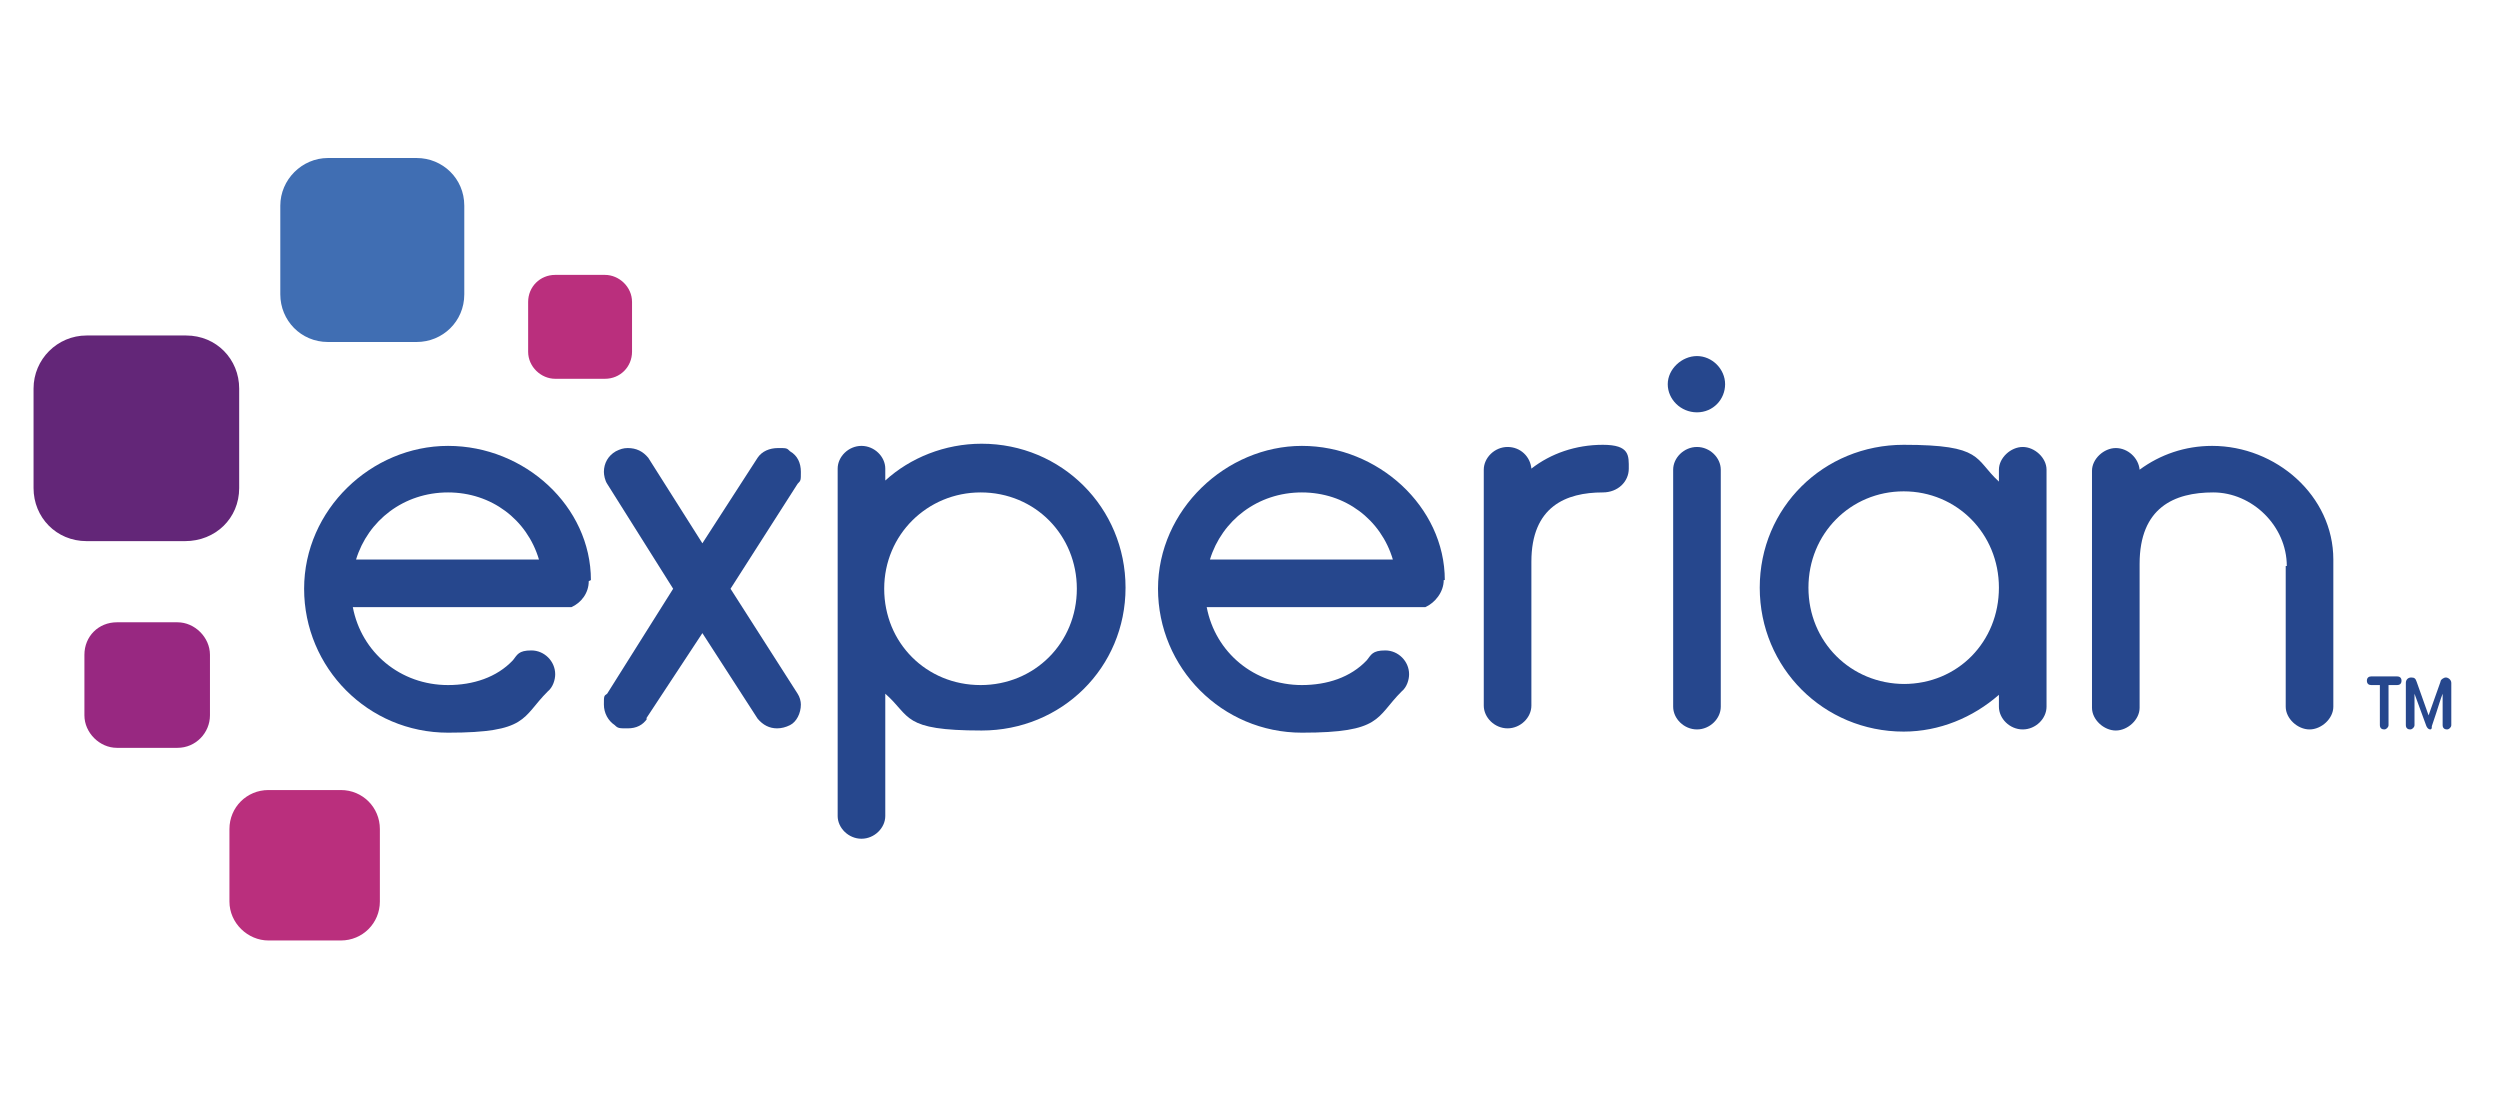
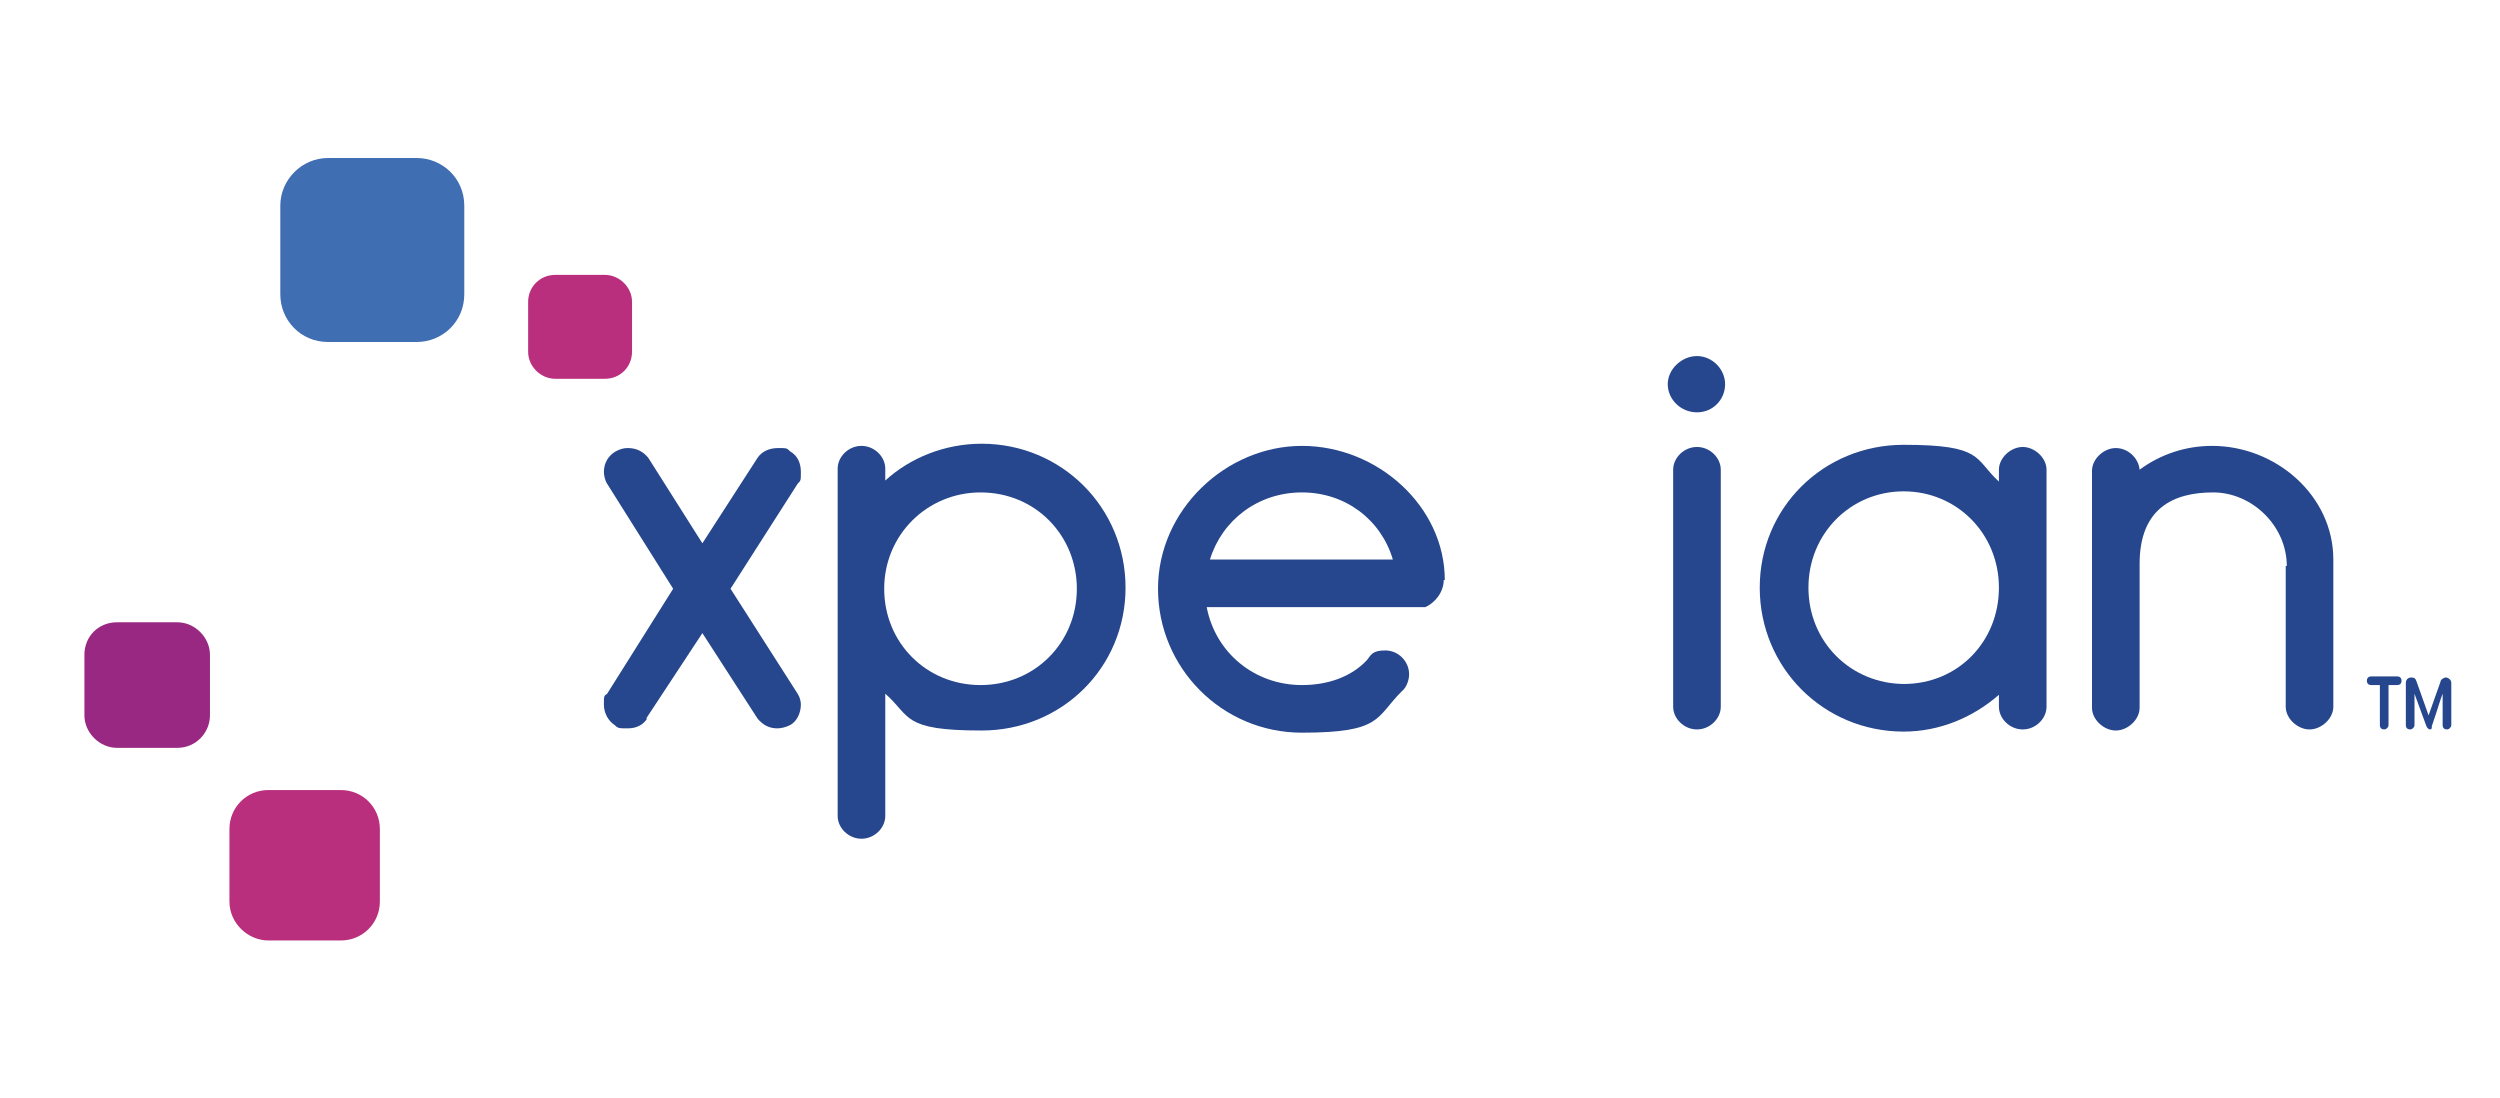
<svg xmlns="http://www.w3.org/2000/svg" id="Layer_1" version="1.1" viewBox="0 0 231 101.5">
  <defs>
    <style>
      .st0 {
        fill: none;
      }

      .st1 {
        fill: #ba2f7d;
      }

      .st2 {
        fill: #26478d;
      }

      .st3 {
        fill: #982881;
      }

      .st4 {
        fill: #406eb3;
      }

      .st5 {
        fill: #632678;
      }
    </style>
  </defs>
  <rect class="st0" x="56.4" y="270" width="118.8" height="82.2" />
  <g>
    <g id="layer1">
      <g id="g135">
        <path id="path12" class="st4" d="M38.5,31.6h-8.2c-2.5,0-4.4-2-4.4-4.4v-8.2c0-2.4,2-4.4,4.4-4.4h8.2c2.4,0,4.4,1.9,4.4,4.4v8.2c0,2.5-2,4.4-4.4,4.4" />
-         <path id="path14" class="st5" d="M17.2,50h-9.2c-2.8,0-4.9-2.2-4.9-4.9v-9.2c0-2.7,2.2-4.9,4.9-4.9h9.2c2.8,0,4.9,2.2,4.9,4.9v9.2c0,2.8-2.2,4.9-5,4.9" />
        <path id="path16" class="st3" d="M16.4,69.1h-5.6c-1.6,0-3-1.4-3-3v-5.6c0-1.7,1.3-3,3-3h5.6c1.6,0,3,1.4,3,3v5.6c0,1.6-1.3,3-3,3" />
        <path id="path18" class="st1" d="M31.5,86.9h-6.7c-1.9,0-3.6-1.6-3.6-3.6v-6.7c0-2,1.6-3.6,3.6-3.6h6.7c2,0,3.6,1.6,3.6,3.6v6.7c0,2-1.6,3.6-3.6,3.6" />
        <path id="path20" class="st1" d="M55.9,35h-4.6c-1.3,0-2.5-1.1-2.5-2.5v-4.6c0-1.4,1.1-2.5,2.5-2.5h4.6c1.3,0,2.5,1.1,2.5,2.5v4.6c0,1.4-1.1,2.5-2.5,2.5" />
        <path id="path22" class="st2" d="M156.8,38.1c1.5,0,2.6-1.2,2.6-2.6s-1.2-2.6-2.6-2.6-2.7,1.2-2.7,2.6,1.2,2.6,2.7,2.6Z" />
        <path id="path24" class="st2" d="M59.8,66.4c-.4.6-1,.9-1.8.9s-.9,0-1.2-.3c-.6-.4-1-1.1-1-1.9s0-.8.3-1l6.1-9.7-6.1-9.7c-.2-.3-.3-.8-.3-1.1,0-.8.4-1.5,1.1-1.9.4-.2.7-.3,1.1-.3.8,0,1.4.3,1.9.9l5,7.9,5.1-7.9c.4-.6,1.1-.9,1.9-.9s.8,0,1.1.3c.7.4,1,1.1,1,1.9s0,.8-.3,1.1l-6.2,9.7,6.2,9.7c.2.3.3.7.3,1,0,.8-.4,1.6-1,1.9-.4.2-.8.3-1.2.3-.7,0-1.3-.3-1.8-.9l-5.1-7.9-5.2,7.9Z" />
        <path id="path26" class="st2" d="M81.8,44.4c2.3-2.1,5.5-3.4,8.9-3.4,7.4,0,13.3,5.9,13.3,13.3s-5.9,13.2-13.3,13.2-6.5-1.3-8.9-3.4v11.3c0,1.1-1,2.1-2.2,2.1s-2.2-1-2.2-2.1v-32.1c0-1.1,1-2.1,2.2-2.1s2.2,1,2.2,2.1v1ZM90.6,45.5c-4.9,0-8.9,3.9-8.9,8.9s3.9,8.9,8.9,8.9,8.9-3.9,8.9-8.9c0-4.9-3.8-8.9-8.9-8.9Z" />
-         <path id="path28" class="st2" d="M141.5,51.9v13.3c0,1.1-1,2.1-2.2,2.1s-2.2-1-2.2-2.1v-21.8c0-1.1,1-2.1,2.2-2.1s2.1.9,2.2,2c1.8-1.4,4.1-2.2,6.6-2.2s2.4,1,2.4,2.2-1,2.2-2.4,2.2c-3.4,0-6.6,1.3-6.6,6.4Z" />
        <path id="path30" class="st2" d="M156.8,41.3c-1.2,0-2.2,1-2.2,2.1v21.9c0,1.1,1,2.1,2.2,2.1s2.2-1,2.2-2.1v-21.9c0-1.1-1-2.1-2.2-2.1h0Z" />
        <path id="path32" class="st2" d="M184.7,43.4c0-1.1,1.1-2.1,2.2-2.1s2.2,1,2.2,2.1v21.9c0,1.1-1,2.1-2.2,2.1s-2.2-1-2.2-2.1v-1.1c-2.4,2.1-5.5,3.4-8.8,3.4-7.4,0-13.3-5.9-13.3-13.3s5.9-13.2,13.3-13.2,6.5,1.3,8.8,3.4v-1.1ZM175.9,63.2c5,0,8.8-3.9,8.8-8.9s-3.9-8.9-8.8-8.9-8.8,3.9-8.8,8.9,3.9,8.9,8.9,8.9h0Z" />
        <path id="path34" class="st2" d="M211.3,52.3c0-3.7-3.2-6.8-6.8-6.8s-6.8,1.4-6.8,6.6v13.3c0,1.1-1.1,2.1-2.2,2.1s-2.2-1-2.2-2.1v-21.9c0-1.1,1.1-2.1,2.2-2.1s2.1.9,2.2,2c1.9-1.4,4.2-2.2,6.7-2.2,5.9,0,11.2,4.6,11.2,10.5v13.6c0,1.1-1.1,2.1-2.2,2.1s-2.2-1-2.2-2.1v-13Z" />
-         <path id="path36" class="st2" d="M54.6,53.6c0-6.8-6.1-12.4-13.2-12.4s-13.3,5.9-13.3,13.2,5.9,13.3,13.3,13.3,6.8-1.4,9.2-3.8c.5-.4.7-1.1.7-1.6,0-1.2-1-2.2-2.2-2.2s-1.3.4-1.7.9c-1.5,1.6-3.7,2.3-6,2.3-4.4,0-8-3-8.8-7.2h20c0,0,.1,0,.2,0,.9-.4,1.6-1.3,1.6-2.4h0ZM41.4,45.5c4,0,7.3,2.5,8.4,6.2h-16.9c1.1-3.6,4.4-6.2,8.5-6.2Z" />
        <path id="path38" class="st2" d="M133.5,53.6c0-6.8-6.2-12.4-13.2-12.4s-13.3,5.9-13.3,13.2,5.9,13.3,13.3,13.3,6.8-1.4,9.2-3.8c.5-.4.7-1.1.7-1.6,0-1.2-1-2.2-2.2-2.2s-1.3.4-1.7.9c-1.5,1.6-3.7,2.3-6,2.3-4.4,0-8-3-8.8-7.2h20.2c.9-.4,1.7-1.4,1.7-2.5h0ZM120.3,45.5c4,0,7.3,2.5,8.4,6.2h-16.9c1.1-3.6,4.4-6.2,8.5-6.2Z" />
        <path id="path40" class="st2" d="M220.3,67.4c-.2,0-.4-.1-.4-.4v-3.7h-.8c-.2,0-.4-.1-.4-.4s.2-.4.4-.4h2.4c.2,0,.4.1.4.4s-.2.4-.4.4h-.8v3.7c0,.2-.2.4-.4.4Z" />
        <path id="path42" class="st2" d="M224.6,67.4c-.2,0-.3-.1-.4-.3l-1.1-3v2.9c0,.2-.2.4-.4.4s-.4-.1-.4-.4v-3.9c0-.3.2-.5.5-.5s.4.1.5.4l1.1,3.1,1.1-3.1c0-.2.3-.4.5-.4s.5.2.5.5v3.9c0,.2-.2.4-.4.4s-.4-.1-.4-.4v-2.9c-.2.5-.4,1.2-.6,1.8-.4,1.2-.4,1.2-.4,1.2,0,.2,0,.3-.2.3h0Z" />
      </g>
    </g>
    <rect class="st0" width="231" height="101.5" />
  </g>
</svg>